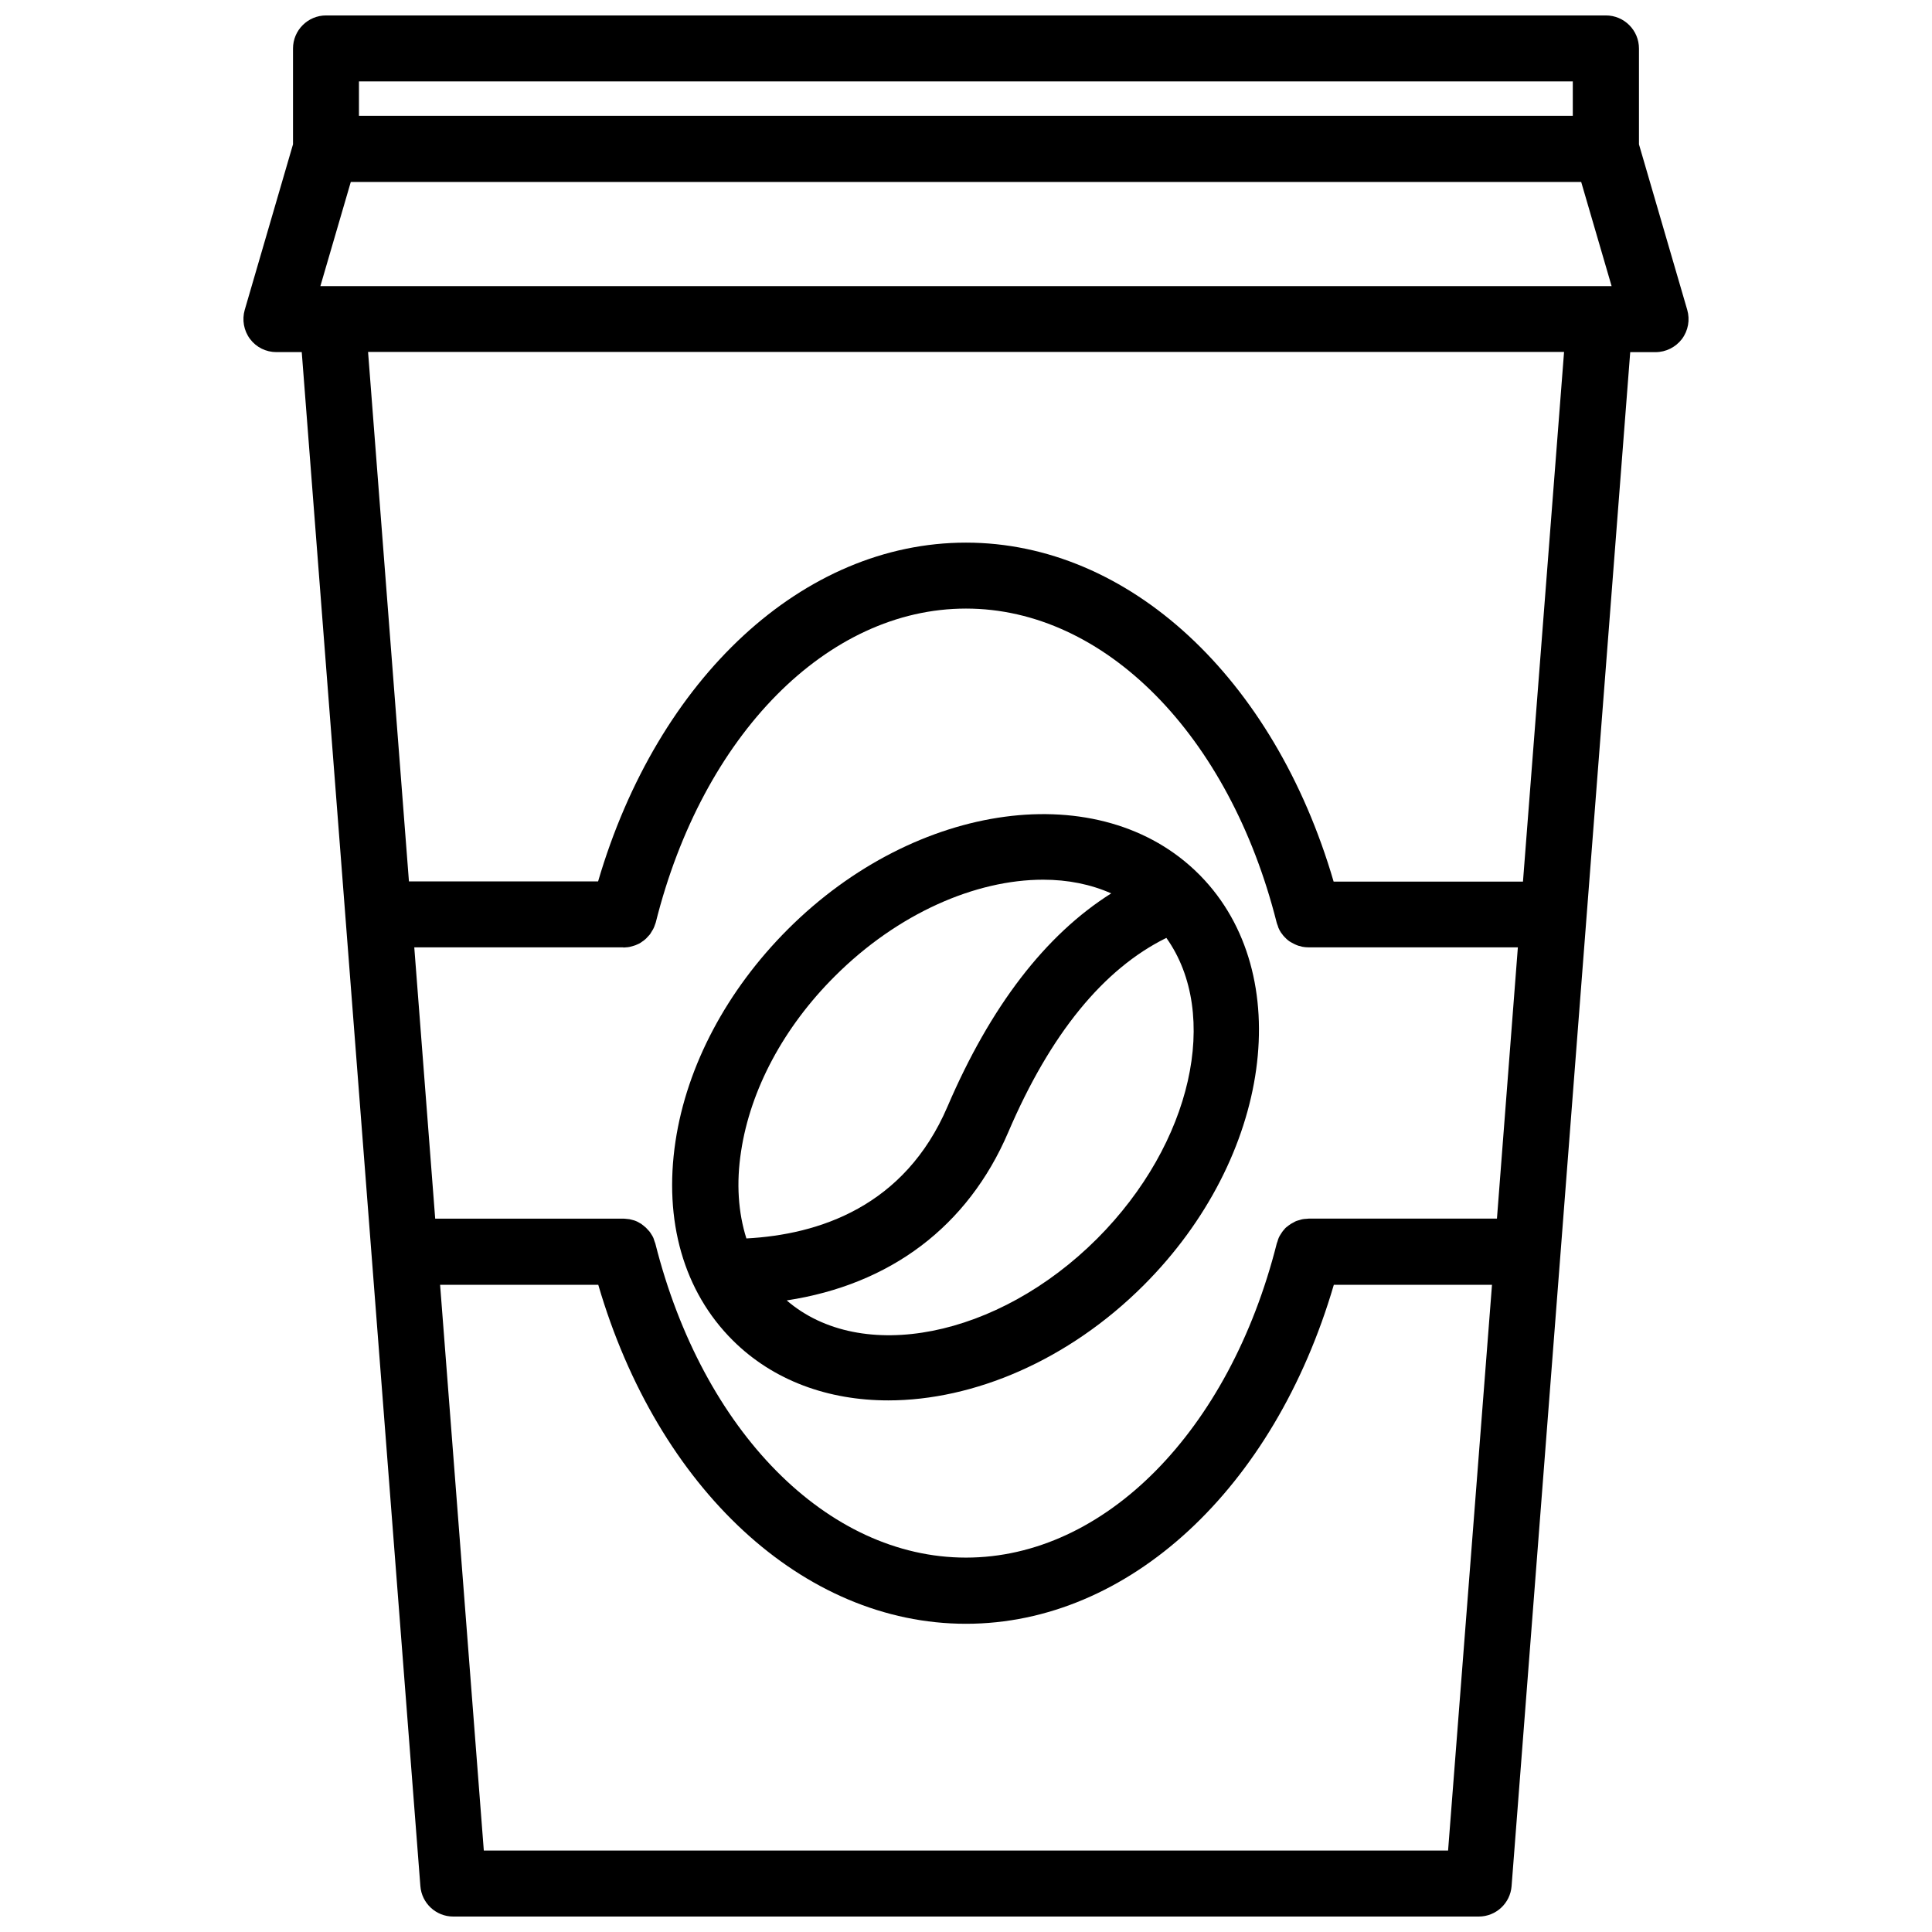
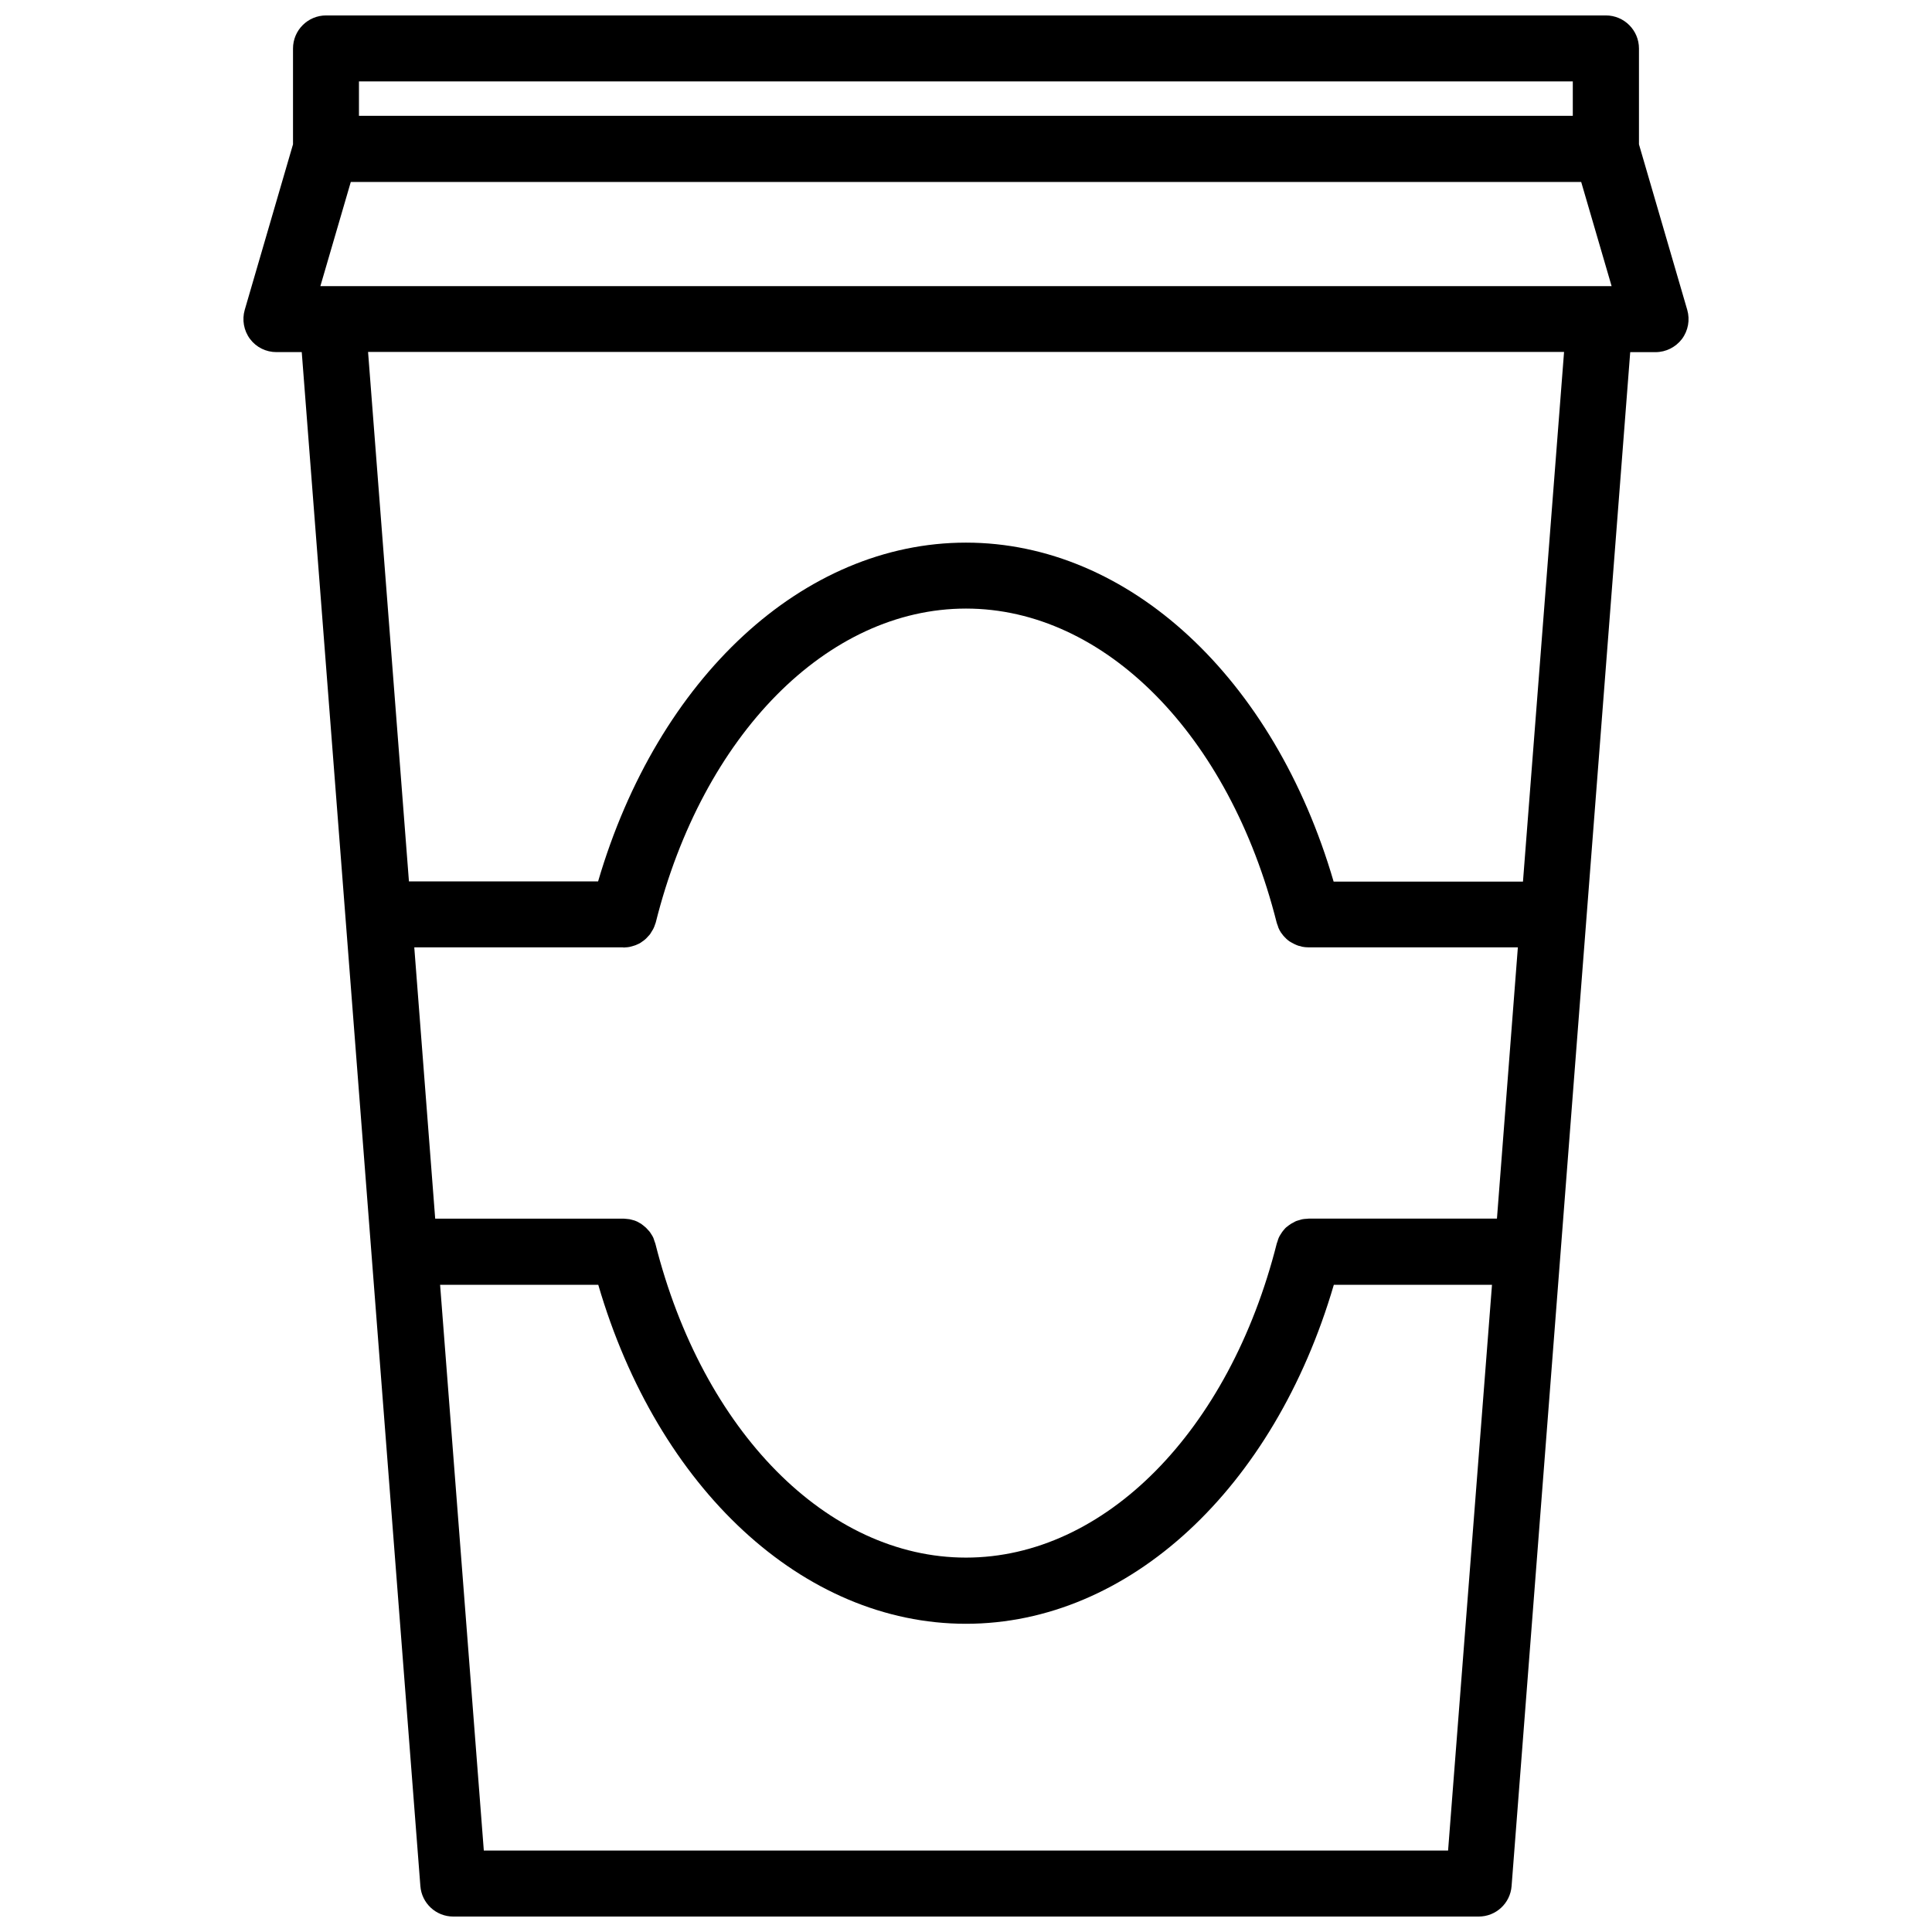
<svg xmlns="http://www.w3.org/2000/svg" width="800px" height="800px" version="1.1" viewBox="144 144 512 512">
  <defs>
    <clipPath id="a">
      <path d="m208 148.09h384v503.81h-384z" />
    </clipPath>
  </defs>
-   <path d="m379.39 515.12c22.57 0 47.711-10.531 67.711-30.531 33.906-33.906 40.559-82.422 15.012-108.52-0.051-0.051-0.102-0.152-0.203-0.203-0.051-0.051-0.152-0.152-0.203-0.203-25.996-25.996-74.867-19.445-108.92 14.609-16.172 16.172-26.754 36.125-29.773 56.176-3.176 21.059 2.168 39.801 15.164 52.75 10.781 10.734 25.395 15.922 41.215 15.922zm55.367-42.871c-26.348 26.348-62.574 33.352-82.273 16.375 27.457-4.18 48.012-19.598 58.695-44.535 11.133-26.047 25.242-43.328 41.918-51.539 14.355 20.148 6.902 54.406-18.34 79.699zm-94.363-23.125c2.469-16.375 11.285-32.898 24.836-46.402 16.676-16.676 37.332-25.594 55.219-25.594 6.5 0 12.594 1.211 18.035 3.629-17.434 10.984-31.992 29.926-43.379 56.477-11.387 26.602-34.207 33.957-53.305 34.965-2.164-6.852-2.715-14.66-1.406-23.074z" />
  <g clip-path="url(#a)">
    <path d="m591.14 226.13-12.797-43.879v-25.395c0-4.836-3.93-8.766-8.766-8.766h-339.16c-4.836 0-8.766 3.93-8.766 8.766v25.391l-12.797 43.883c-0.754 2.621-0.25 5.492 1.41 7.707 1.664 2.215 4.231 3.477 7.004 3.477h6.699l31.438 406.53c0.352 4.535 4.133 8.062 8.715 8.062h271.75c4.586 0 8.363-3.527 8.715-8.062l31.438-406.52h6.699c2.769 0 5.34-1.309 7.004-3.477 1.664-2.219 2.168-5.09 1.414-7.711zm-362.24-6.297 8.062-27.609h326.07l8.062 27.609zm10.227-54.262h321.68v9.117l-321.68 0.004zm70.078 229.54c0.203 0 0.402-0.051 0.605-0.051 0.301 0 0.605-0.051 0.957-0.102 0.301-0.051 0.555-0.152 0.805-0.203 0.25-0.102 0.555-0.152 0.805-0.25 0.25-0.102 0.555-0.25 0.805-0.352s0.504-0.25 0.707-0.402c0.25-0.152 0.453-0.352 0.707-0.504 0.203-0.152 0.453-0.352 0.656-0.555 0.203-0.203 0.352-0.402 0.555-0.605s0.402-0.402 0.555-0.656c0.152-0.25 0.301-0.504 0.453-0.754 0.152-0.25 0.301-0.453 0.402-0.707 0.152-0.301 0.25-0.605 0.352-0.906 0.051-0.203 0.152-0.352 0.203-0.555 12.445-49.777 45.492-83.23 82.223-83.23 36.727 0 69.777 33.453 82.324 83.18 0.051 0.301 0.203 0.555 0.301 0.855 0.051 0.152 0.102 0.352 0.152 0.504 0.203 0.504 0.453 0.957 0.754 1.41 0.051 0.051 0.051 0.102 0.102 0.102 0.25 0.402 0.555 0.754 0.906 1.109 0.102 0.102 0.25 0.203 0.352 0.352 0.25 0.25 0.555 0.453 0.805 0.656 0.152 0.102 0.352 0.203 0.504 0.301 0.301 0.152 0.555 0.301 0.855 0.453 0.203 0.102 0.352 0.152 0.555 0.25 0.352 0.152 0.656 0.25 1.008 0.301 0.152 0.051 0.352 0.102 0.504 0.152 0.555 0.102 1.059 0.152 1.613 0.152h0.051 55.469l-5.543 71.895h-49.926c-0.203 0-0.352 0.051-0.555 0.051-0.352 0-0.656 0.051-1.008 0.102-0.25 0.051-0.504 0.102-0.754 0.203-0.301 0.102-0.605 0.152-0.855 0.25-0.25 0.102-0.504 0.203-0.707 0.352-0.25 0.152-0.504 0.25-0.754 0.402-0.203 0.152-0.402 0.301-0.656 0.453-0.25 0.203-0.453 0.352-0.707 0.555-0.203 0.203-0.352 0.352-0.504 0.555-0.203 0.25-0.402 0.453-0.555 0.707-0.152 0.203-0.301 0.453-0.453 0.707-0.152 0.25-0.301 0.504-0.402 0.754-0.152 0.301-0.203 0.605-0.301 0.906-0.051 0.203-0.152 0.352-0.203 0.555-12.594 49.879-45.695 83.281-82.371 83.281-36.727 0-69.777-33.453-82.324-83.23-0.051-0.203-0.152-0.352-0.203-0.555-0.102-0.301-0.203-0.605-0.301-0.906-0.102-0.25-0.25-0.504-0.402-0.754-0.152-0.25-0.301-0.504-0.453-0.707-0.152-0.25-0.352-0.453-0.555-0.656-0.203-0.203-0.352-0.402-0.555-0.605s-0.453-0.352-0.656-0.555c-0.203-0.152-0.453-0.352-0.656-0.504-0.25-0.152-0.504-0.25-0.707-0.402-0.25-0.152-0.504-0.25-0.754-0.352-0.25-0.102-0.555-0.203-0.805-0.25-0.25-0.051-0.504-0.152-0.805-0.203s-0.656-0.051-0.957-0.102c-0.203 0-0.402-0.051-0.605-0.051h-49.926l-5.543-71.895 55.418 0.004zm218.55 239.31h-255.54l-11.586-149.93h41.918c15.77 54.008 54.309 89.828 97.438 89.828 43.125 0 81.668-35.82 97.488-89.828h41.918zm19.848-256.79h-50.18c-15.766-54.008-54.309-89.828-97.434-89.828s-81.668 35.82-97.488 89.777h-50.129l-10.832-140.31h316.95z" />
  </g>
</svg>